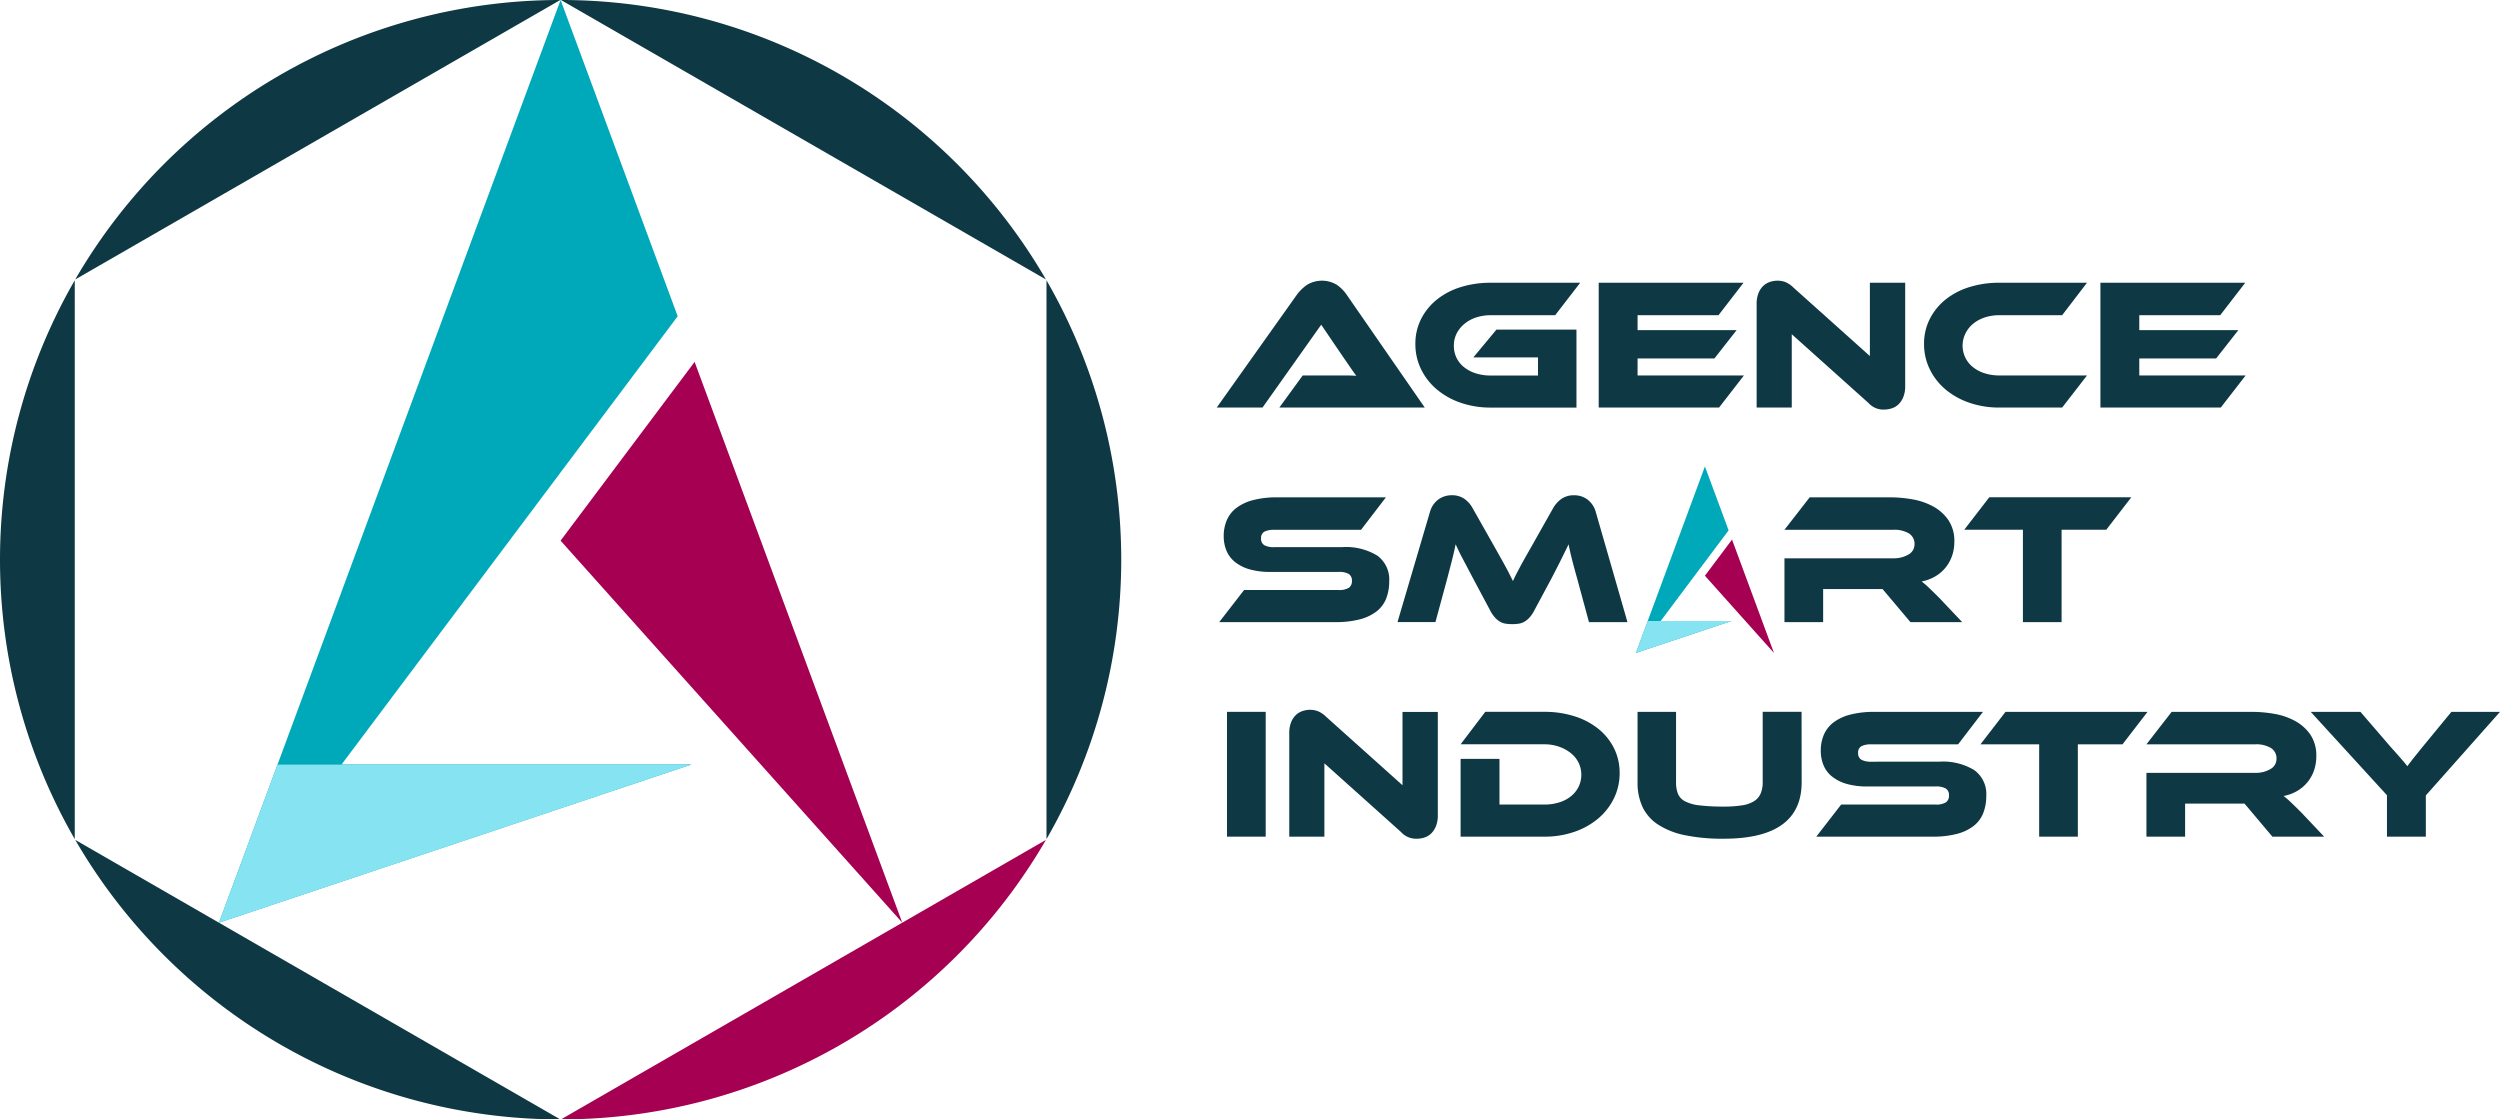
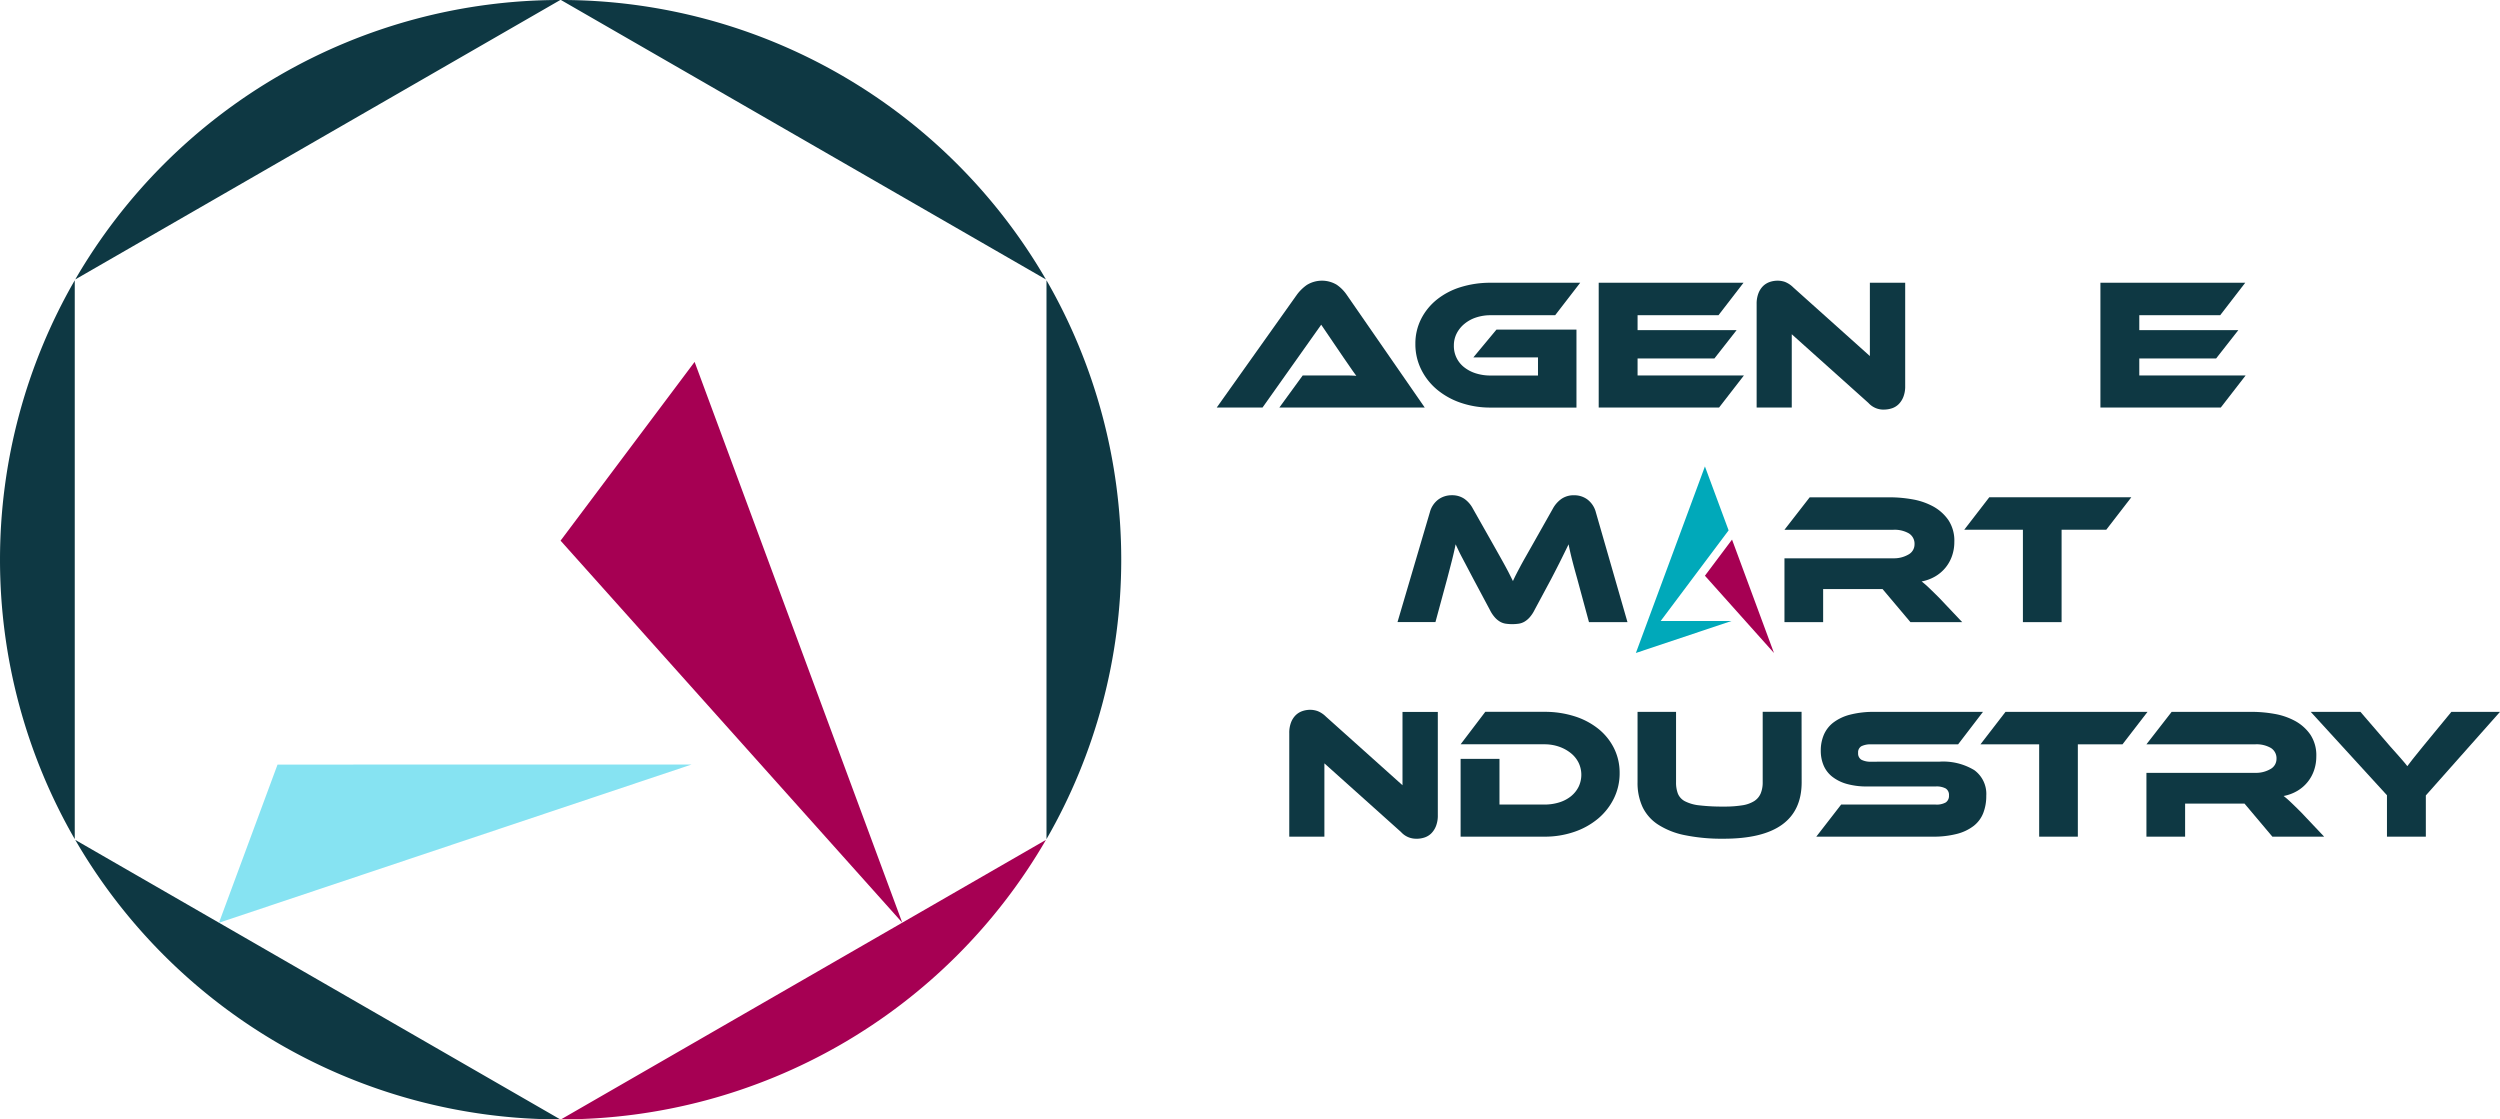
<svg xmlns="http://www.w3.org/2000/svg" width="195.513" height="87.543" viewBox="0 0 195.513 87.543">
  <g id="Groupe_3565" data-name="Groupe 3565" transform="translate(-297 -30)">
    <path id="Tracé_1" data-name="Tracé 1" d="M657.068,160.371l1.827-2.51h3.369q.475,0,.826.029-.2-.263-.475-.664t-.519-.752l-1.754-2.582-4.589,6.478h-3.581l6.27-8.827a3.381,3.381,0,0,1,.775-.759,2.256,2.256,0,0,1,2.331-.022,2.986,2.986,0,0,1,.782.781l6.109,8.827Z" transform="translate(-260.017 -98.498)" fill="#0e3843" />
    <path id="Tracé_2" data-name="Tracé 2" d="M764.991,155.211h6.255v6.1h-6.708a7.055,7.055,0,0,1-2.353-.379,5.814,5.814,0,0,1-1.863-1.043,4.825,4.825,0,0,1-1.228-1.576,4.438,4.438,0,0,1-.446-1.977,4.257,4.257,0,0,1,.446-1.948,4.615,4.615,0,0,1,1.228-1.517,5.608,5.608,0,0,1,1.863-.978,7.75,7.75,0,0,1,2.353-.343h7l-1.958,2.539h-5.042a3.59,3.59,0,0,0-1.14.175,2.8,2.8,0,0,0-.914.5,2.363,2.363,0,0,0-.607.751,2.076,2.076,0,0,0-.219.956,2.094,2.094,0,0,0,.811,1.692,2.851,2.851,0,0,0,.913.474,3.783,3.783,0,0,0,1.155.168h3.7v-1.415h-5.057Z" transform="translate(-350.958 -99.437)" fill="#0e3843" />
    <path id="Tracé_3" data-name="Tracé 3" d="M868.264,158.8l-1.944,2.51h-9.412v-9.761h11.326l-1.958,2.539h-6.328v1.167h7.746l-1.739,2.218h-6.007V158.8Z" transform="translate(-434.881 -99.437)" fill="#0e3843" />
    <path id="Tracé_4" data-name="Tracé 4" d="M951.5,160.53a1.578,1.578,0,0,1-1.213-.525l-5.992-5.369v5.734h-2.747v-8.1a2.251,2.251,0,0,1,.139-.832,1.593,1.593,0,0,1,.365-.569,1.4,1.4,0,0,1,.526-.321,1.916,1.916,0,0,1,.621-.1,1.781,1.781,0,0,1,.563.095,1.939,1.939,0,0,1,.65.431l5.992,5.369v-5.734h2.762v8.083a2.255,2.255,0,0,1-.139.832,1.673,1.673,0,0,1-.366.576,1.345,1.345,0,0,1-.533.328,1.982,1.982,0,0,1-.628.1" transform="translate(-507.17 -98.497)" fill="#0e3843" />
-     <path id="Tracé_5" data-name="Tracé 5" d="M1044.036,158.8l-1.944,2.51h-4.91a7.059,7.059,0,0,1-2.353-.379,5.82,5.82,0,0,1-1.864-1.043,4.826,4.826,0,0,1-1.227-1.576,4.437,4.437,0,0,1-.446-1.977,4.256,4.256,0,0,1,.446-1.948,4.614,4.614,0,0,1,1.227-1.517,5.614,5.614,0,0,1,1.864-.978,7.75,7.75,0,0,1,2.353-.343h6.854l-1.944,2.539h-4.91a3.59,3.59,0,0,0-1.14.175,2.785,2.785,0,0,0-.906.489,2.3,2.3,0,0,0-.6.751,2.146,2.146,0,0,0,.592,2.655,2.847,2.847,0,0,0,.913.474,3.732,3.732,0,0,0,1.14.168Z" transform="translate(-583.821 -99.437)" fill="#0e3843" />
    <path id="Tracé_6" data-name="Tracé 6" d="M1137.2,158.8l-1.944,2.51h-9.412v-9.761h11.326l-1.958,2.539h-6.328v1.167h7.746l-1.739,2.218h-6.007V158.8Z" transform="translate(-664.58 -99.437)" fill="#0e3843" />
-     <path id="Tracé_7" data-name="Tracé 7" d="M663.105,270.445a4.7,4.7,0,0,1,2.733.664,2.3,2.3,0,0,1,.935,2.006,3.662,3.662,0,0,1-.234,1.342,2.372,2.372,0,0,1-.745,1.007,3.6,3.6,0,0,1-1.308.627,7.271,7.271,0,0,1-1.907.219h-9.1l1.944-2.51h7.395a1.442,1.442,0,0,0,.789-.168.612.612,0,0,0,.249-.547.594.594,0,0,0-.249-.54,1.5,1.5,0,0,0-.789-.16h-5.32a5.774,5.774,0,0,1-1.637-.2,3.288,3.288,0,0,1-1.14-.569,2.238,2.238,0,0,1-.672-.883,2.909,2.909,0,0,1-.219-1.145,3.13,3.13,0,0,1,.241-1.247,2.4,2.4,0,0,1,.745-.956,3.671,3.671,0,0,1,1.3-.613,7.267,7.267,0,0,1,1.907-.219h8.491l-1.944,2.539h-6.781a1.629,1.629,0,0,0-.782.146.552.552,0,0,0-.256.525.569.569,0,0,0,.256.533,1.56,1.56,0,0,0,.782.153Z" transform="translate(-261.129 -197.658)" fill="#0e3843" />
    <path id="Tracé_8" data-name="Tracé 8" d="M756.485,269.243q.321.569.563,1t.424.766q.183.336.322.613l.27.54q.117-.263.256-.533t.321-.613q.183-.343.424-.766t.562-.992l1.564-2.772a2.264,2.264,0,0,1,.665-.751,1.688,1.688,0,0,1,1-.284,1.732,1.732,0,0,1,1.03.328,1.839,1.839,0,0,1,.665,1.014l2.47,8.579h-3.011l-.921-3.4q-.234-.832-.395-1.459t-.278-1.226q-.249.511-.555,1.131t-.8,1.568l-1.315,2.451a2.613,2.613,0,0,1-.387.576,1.723,1.723,0,0,1-.4.328,1.279,1.279,0,0,1-.439.153,3.6,3.6,0,0,1-1.023,0,1.277,1.277,0,0,1-.439-.153,1.718,1.718,0,0,1-.4-.328,2.609,2.609,0,0,1-.387-.576l-1.315-2.466q-.263-.5-.468-.89t-.373-.708q-.168-.314-.292-.576t-.241-.511q-.117.584-.278,1.218t-.38,1.466l-.921,3.4h-2.967l2.528-8.579a1.822,1.822,0,0,1,.672-1.014,1.765,1.765,0,0,1,1.038-.328,1.7,1.7,0,0,1,.986.277,2.158,2.158,0,0,1,.665.759Z" transform="translate(-342.744 -196.719)" fill="#0e3843" />
    <path id="Tracé_9" data-name="Tracé 9" d="M970.368,276.31H966.32l-2.177-2.583h-4.648v2.583H956.47v-4.99h8.506a2.248,2.248,0,0,0,1.184-.292.9.9,0,0,0,.482-.8.95.95,0,0,0-.438-.854,2.247,2.247,0,0,0-1.228-.284H956.47l1.973-2.539h6.284a10.179,10.179,0,0,1,1.725.153,5.277,5.277,0,0,1,1.622.547,3.48,3.48,0,0,1,1.206,1.065,2.914,2.914,0,0,1,.475,1.722,3.3,3.3,0,0,1-.175,1.08,2.967,2.967,0,0,1-1.308,1.612,3.3,3.3,0,0,1-1.074.4,6.934,6.934,0,0,1,.555.481q.307.292.818.8Z" transform="translate(-519.916 -197.658)" fill="#0e3843" />
    <path id="Tracé_10" data-name="Tracé 10" d="M1065.894,266.549l-1.959,2.539h-3.493v7.222h-3.025v-7.222h-4.589l1.958-2.539Z" transform="translate(-602.215 -197.658)" fill="#0e3843" />
-     <rect id="Rectangle_1" data-name="Rectangle 1" width="3.025" height="9.761" transform="translate(392.959 85.67)" fill="#0e3843" />
    <path id="Tracé_11" data-name="Tracé 11" d="M700.989,390.532a1.577,1.577,0,0,1-1.213-.525l-5.992-5.369v5.734h-2.747v-8.1a2.25,2.25,0,0,1,.139-.832,1.591,1.591,0,0,1,.365-.569,1.393,1.393,0,0,1,.526-.321,1.913,1.913,0,0,1,.621-.1,1.772,1.772,0,0,1,.563.1,1.935,1.935,0,0,1,.65.43l5.992,5.37v-5.734h2.762v8.083a2.256,2.256,0,0,1-.139.832,1.677,1.677,0,0,1-.365.576,1.345,1.345,0,0,1-.534.328,1.983,1.983,0,0,1-.628.1" transform="translate(-293.21 -294.94)" fill="#0e3843" />
    <path id="Tracé_12" data-name="Tracé 12" d="M795.321,386.336a4.441,4.441,0,0,1-.446,1.977,4.834,4.834,0,0,1-1.228,1.576,5.819,5.819,0,0,1-1.863,1.043,7.06,7.06,0,0,1-2.353.379h-6.547v-6.084h3.04V388.8h3.508a3.854,3.854,0,0,0,1.162-.168,2.759,2.759,0,0,0,.913-.474,2.247,2.247,0,0,0,.6-.737,2.178,2.178,0,0,0,0-1.9,2.224,2.224,0,0,0-.614-.751,3.092,3.092,0,0,0-.921-.5,3.458,3.458,0,0,0-1.14-.182h-6.547l1.929-2.539h4.618a7.651,7.651,0,0,1,2.368.35,5.713,5.713,0,0,1,1.863.985,4.537,4.537,0,0,1,1.22,1.517,4.287,4.287,0,0,1,.438,1.933" transform="translate(-371.657 -295.88)" fill="#0e3843" />
    <path id="Tracé_13" data-name="Tracé 13" d="M890.572,387.051q0,4.421-6.094,4.421a14.466,14.466,0,0,1-3.04-.277,6.046,6.046,0,0,1-2.1-.832,3.382,3.382,0,0,1-1.213-1.379,4.5,4.5,0,0,1-.387-1.933v-5.5h3.011v5.5a2.442,2.442,0,0,0,.146.9,1.184,1.184,0,0,0,.548.591,3.182,3.182,0,0,0,1.132.321,15.282,15.282,0,0,0,1.9.095,8.7,8.7,0,0,0,1.461-.1,2.442,2.442,0,0,0,.935-.335,1.329,1.329,0,0,0,.5-.6,2.246,2.246,0,0,0,.154-.875v-5.5h3.04Z" transform="translate(-452.673 -295.88)" fill="#0e3843" />
    <path id="Tracé_14" data-name="Tracé 14" d="M983.127,385.446a4.7,4.7,0,0,1,2.733.664,2.3,2.3,0,0,1,.935,2.006,3.666,3.666,0,0,1-.234,1.342,2.377,2.377,0,0,1-.745,1.007,3.6,3.6,0,0,1-1.308.627,7.267,7.267,0,0,1-1.907.219h-9.1l1.944-2.51h7.395a1.444,1.444,0,0,0,.789-.168.612.612,0,0,0,.249-.547.594.594,0,0,0-.249-.54,1.5,1.5,0,0,0-.789-.16h-5.32a5.775,5.775,0,0,1-1.637-.2,3.286,3.286,0,0,1-1.14-.569,2.24,2.24,0,0,1-.672-.883,2.909,2.909,0,0,1-.219-1.145,3.132,3.132,0,0,1,.241-1.248,2.4,2.4,0,0,1,.745-.956,3.667,3.667,0,0,1,1.3-.613,7.262,7.262,0,0,1,1.907-.219h8.491l-1.944,2.539h-6.781a1.628,1.628,0,0,0-.782.146.552.552,0,0,0-.256.525.569.569,0,0,0,.256.533,1.561,1.561,0,0,0,.782.153Z" transform="translate(-534.458 -295.88)" fill="#0e3843" />
    <path id="Tracé_15" data-name="Tracé 15" d="M1074.606,381.55l-1.958,2.539h-3.493v7.222h-3.025v-7.222h-4.589l1.958-2.539Z" transform="translate(-609.657 -295.88)" fill="#0e3843" />
    <path id="Tracé_16" data-name="Tracé 16" d="M1164.386,391.311h-4.048l-2.177-2.583h-4.648v2.583h-3.025v-4.99h8.506a2.246,2.246,0,0,0,1.184-.292.9.9,0,0,0,.482-.8.95.95,0,0,0-.438-.854,2.246,2.246,0,0,0-1.228-.285h-8.506l1.973-2.539h6.284a10.18,10.18,0,0,1,1.725.153,5.279,5.279,0,0,1,1.622.547,3.479,3.479,0,0,1,1.206,1.065,2.914,2.914,0,0,1,.475,1.722,3.3,3.3,0,0,1-.175,1.08,2.966,2.966,0,0,1-1.308,1.612,3.3,3.3,0,0,1-1.074.4,7.006,7.006,0,0,1,.555.481q.307.292.818.8Z" transform="translate(-685.626 -295.88)" fill="#0e3843" />
    <path id="Tracé_17" data-name="Tracé 17" d="M1253.338,381.55l-5.8,6.537v3.224h-3.04v-3.239l-5.963-6.522h3.888l2.338,2.714.307.343q.19.212.395.445t.38.438q.176.2.248.307.146-.2.424-.554t.8-.992l2.221-2.7Z" transform="translate(-760.825 -295.88)" fill="#0e3843" />
    <path id="Tracé_18" data-name="Tracé 18" d="M300.671,472.06A43.837,43.837,0,0,0,338.6,450.2Z" transform="translate(40.198 -354.517)" fill="#a60053" />
    <path id="Tracé_19" data-name="Tracé 19" d="M560.922,193.944a43.759,43.759,0,0,0,0-43.7Z" transform="translate(-182.081 -98.322)" fill="#0e3843" />
    <path id="Tracé_20" data-name="Tracé 20" d="M300.671,0,338.6,21.856A43.837,43.837,0,0,0,300.671,0" transform="translate(40.198 30)" fill="#0e3843" />
    <path id="Tracé_21" data-name="Tracé 21" d="M78.263,0A43.837,43.837,0,0,0,40.33,21.856Z" transform="translate(262.554 30)" fill="#0e3843" />
    <path id="Tracé_22" data-name="Tracé 22" d="M5.846,150.243a43.759,43.759,0,0,0,0,43.7Z" transform="translate(297 -98.322)" fill="#0e3843" />
    <path id="Tracé_23" data-name="Tracé 23" d="M78.263,472.06,40.33,450.2A43.837,43.837,0,0,0,78.263,472.06" transform="translate(262.554 -354.517)" fill="#0e3843" />
    <path id="Tracé_24" data-name="Tracé 24" d="M915.958,289.222l-2.12,2.826,5.4,6.041Z" transform="translate(-483.504 -217.023)" fill="#a60053" fill-rule="evenodd" />
    <path id="Tracé_25" data-name="Tracé 25" d="M882.221,250l-5.4,14.59,7.473-2.5h-5.535L884.073,255Z" transform="translate(-451.887 -183.523)" fill="#00a9ba" fill-rule="evenodd" />
-     <path id="Tracé_26" data-name="Tracé 26" d="M877.745,332.855h6.547l-7.473,2.5Z" transform="translate(-451.887 -254.289)" fill="#86e3f2" fill-rule="evenodd" />
    <path id="Tracé_27" data-name="Tracé 27" d="M310.948,193.985l-10.483,13.979,26.722,29.875Z" transform="translate(40.374 -135.682)" fill="#a60053" fill-rule="evenodd" />
-     <path id="Tracé_28" data-name="Tracé 28" d="M144.091,0,117.375,72.158l36.961-12.373H126.962l26.287-35.053Z" transform="translate(196.751 30)" fill="#00a9ba" fill-rule="evenodd" />
    <path id="Tracé_29" data-name="Tracé 29" d="M121.954,409.787l32.382-.005-36.961,12.374Z" transform="translate(196.751 -319.993)" fill="#86e3f2" fill-rule="evenodd" />
  </g>
</svg>